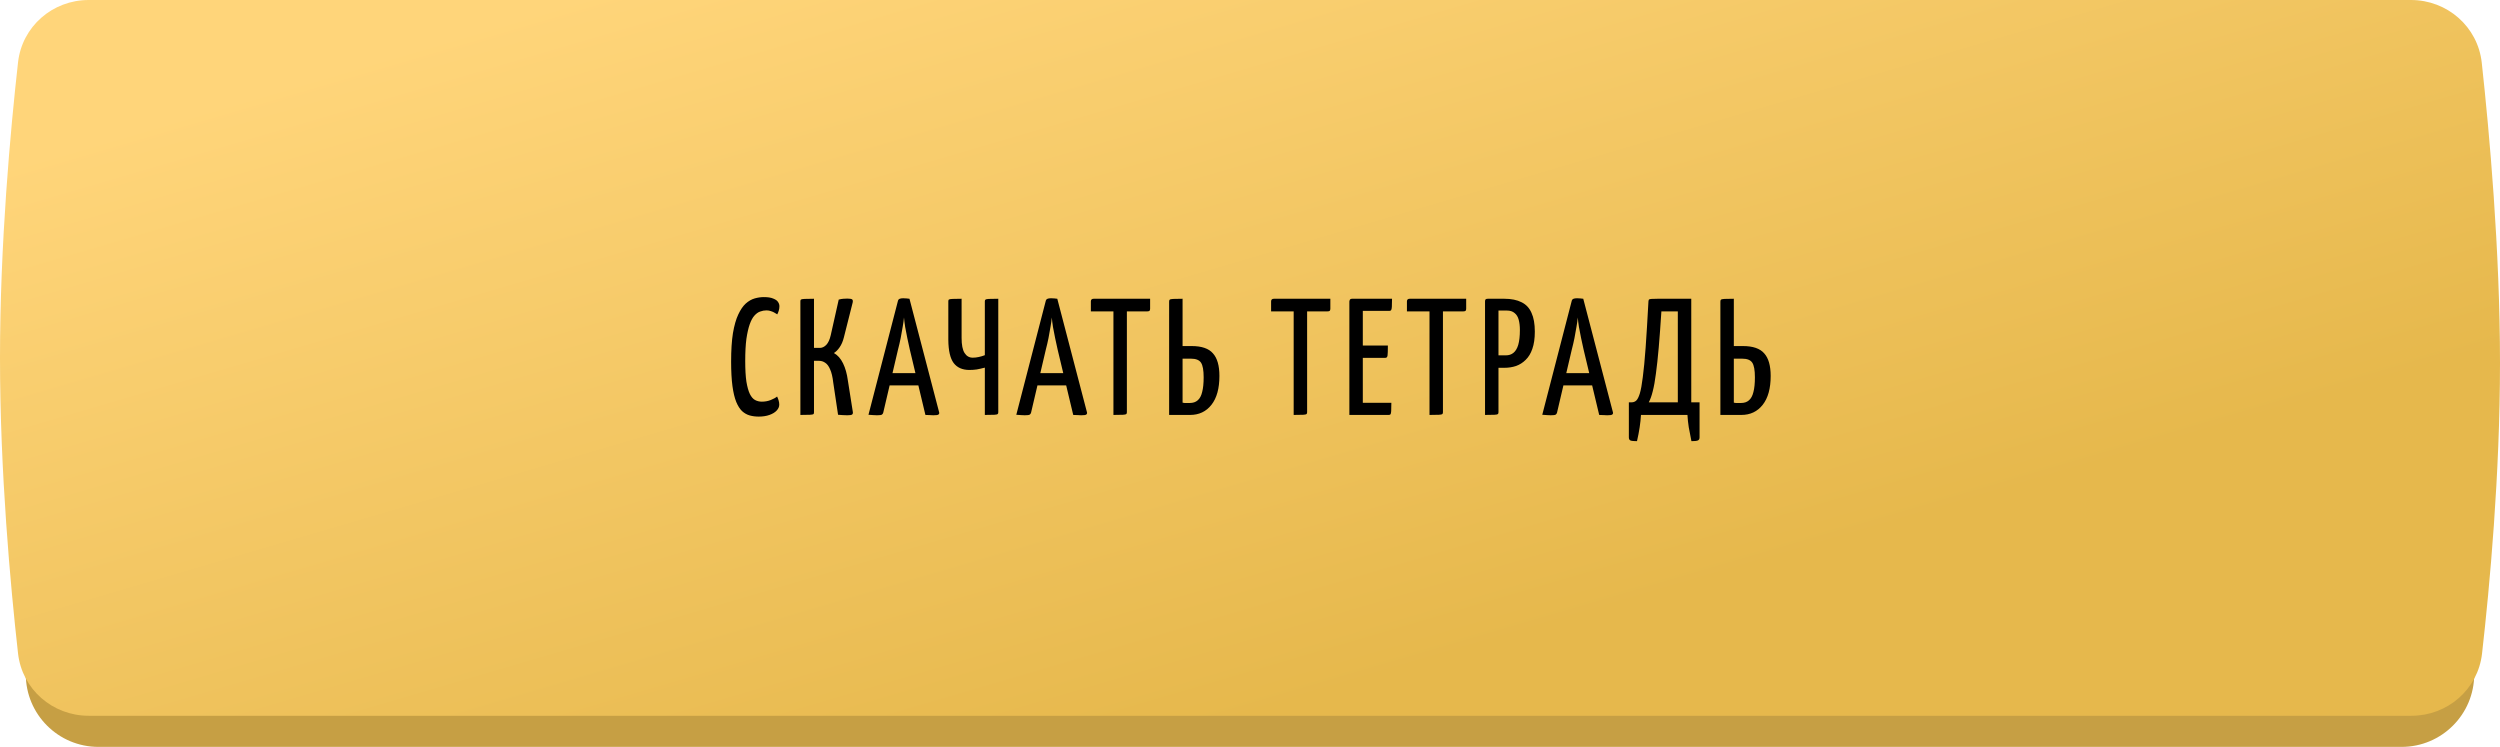
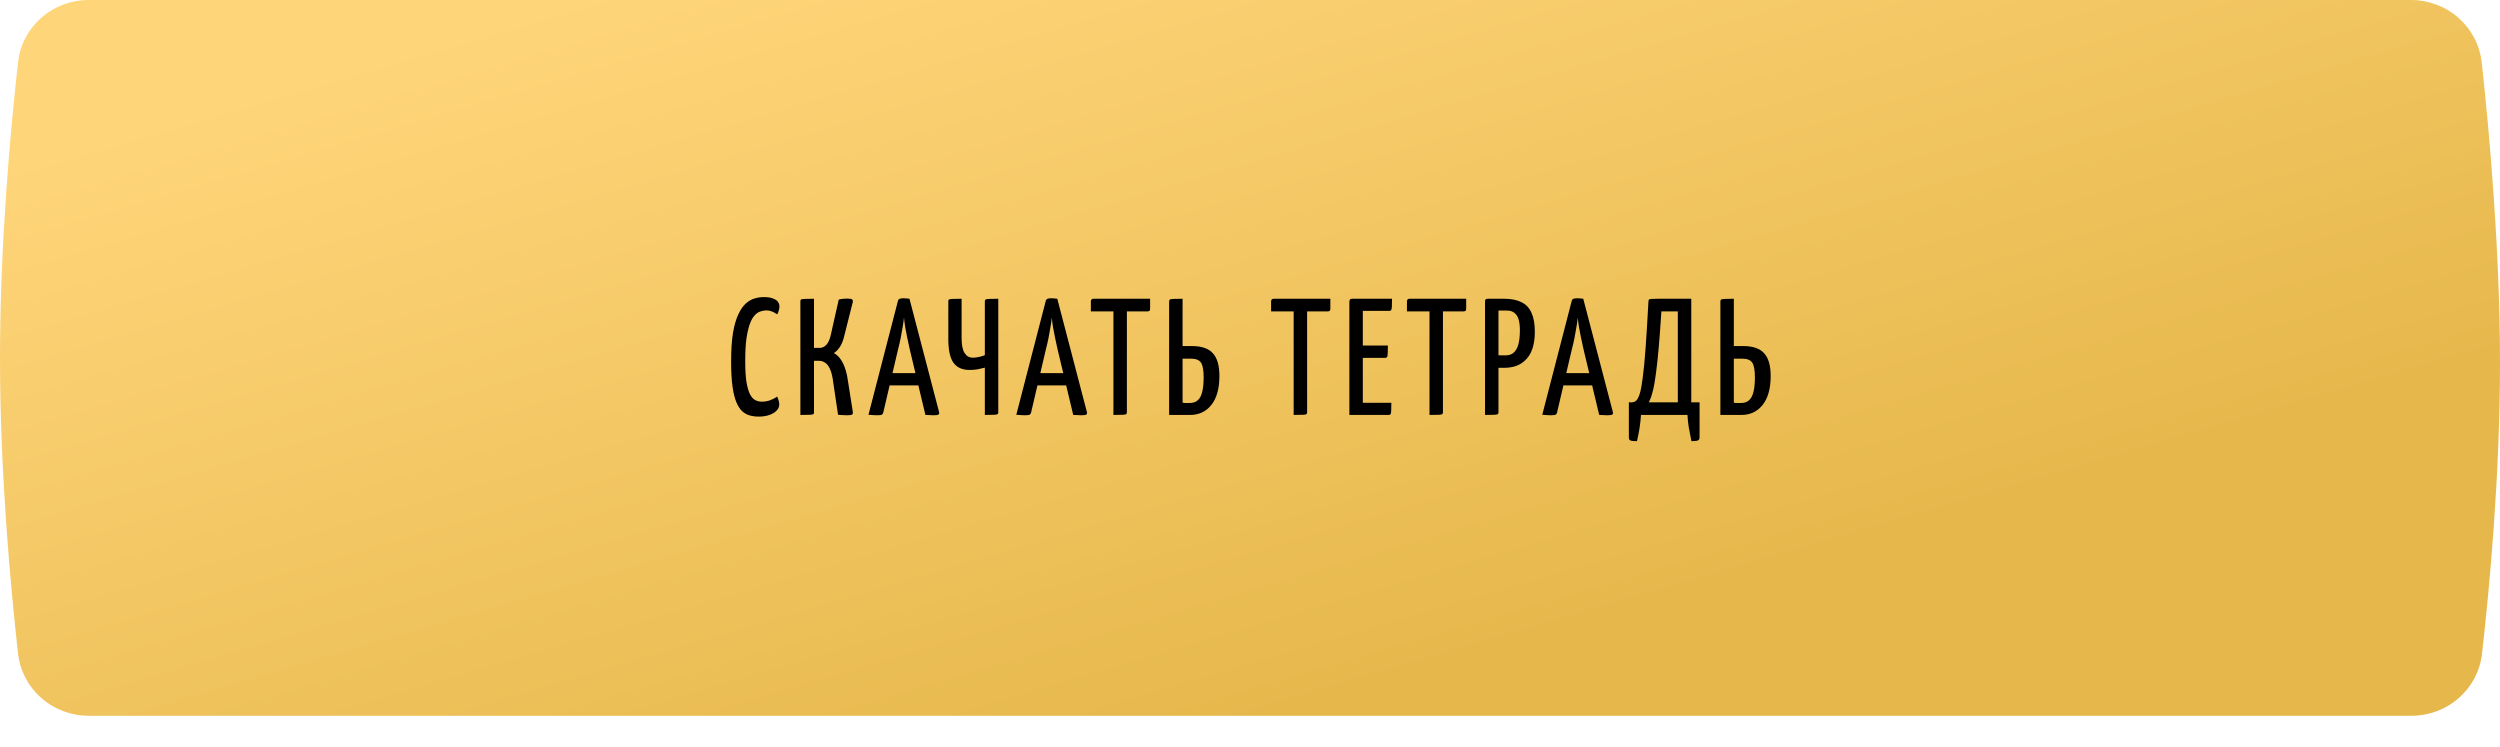
<svg xmlns="http://www.w3.org/2000/svg" width="241" height="72" viewBox="0 0 241 72" fill="none">
  <g clip-path="url(#clip0_109_4)">
-     <path fill-rule="evenodd" clip-rule="evenodd" d="M2.486 10C2.486 6.134 5.62 3 9.486 3H14.903C14.903 3 79.936 0 146.27 0C212.605 0 222.175 3 222.175 3H231.514C235.38 3 238.514 6.134 238.514 10V65C238.514 68.866 235.38 72 231.514 72H224.789H14.903H9.486C5.62 72 2.486 68.866 2.486 65V36V10Z" fill="#C69F44" />
    <g filter="url(#filter0_i_109_4)">
      <path fill-rule="evenodd" clip-rule="evenodd" d="M1.739 6.01C2.127 2.551 5.069 0 8.549 0L232.415 0C235.911 0 238.862 2.573 239.242 6.048C239.975 12.758 241 24.085 241 35C241 45.779 240.001 56.558 239.269 63.003C238.878 66.456 235.938 69 232.463 69H8.549C5.069 69 2.127 66.449 1.739 62.99C1.007 56.459 0 45.479 0 34.5C0 23.521 1.007 12.541 1.739 6.01Z" fill="url(#paint0_linear_109_4)" />
    </g>
    <path d="M73.136 40.16C72.827 40.16 72.539 40.123 72.272 40.048C72.005 39.973 71.76 39.835 71.536 39.632C71.323 39.429 71.136 39.136 70.976 38.752C70.816 38.357 70.693 37.845 70.608 37.216C70.523 36.576 70.48 35.792 70.48 34.864C70.48 33.765 70.539 32.848 70.656 32.112C70.784 31.365 70.955 30.768 71.168 30.32C71.381 29.861 71.621 29.509 71.888 29.264C72.165 29.019 72.453 28.853 72.752 28.768C73.051 28.683 73.344 28.64 73.632 28.64C74.027 28.64 74.331 28.688 74.544 28.784C74.768 28.869 74.923 28.981 75.008 29.12C75.093 29.248 75.136 29.381 75.136 29.52C75.136 29.669 75.115 29.813 75.072 29.952C75.029 30.091 74.981 30.208 74.928 30.304C74.875 30.261 74.795 30.213 74.688 30.16C74.592 30.096 74.475 30.043 74.336 30C74.197 29.947 74.048 29.92 73.888 29.92C73.685 29.92 73.483 29.957 73.28 30.032C73.088 30.096 72.901 30.229 72.72 30.432C72.549 30.624 72.4 30.901 72.272 31.264C72.144 31.627 72.037 32.096 71.952 32.672C71.877 33.248 71.84 33.957 71.84 34.8C71.84 35.611 71.877 36.272 71.952 36.784C72.037 37.296 72.149 37.696 72.288 37.984C72.427 38.261 72.592 38.453 72.784 38.56C72.987 38.667 73.205 38.72 73.44 38.72C73.749 38.72 74.037 38.667 74.304 38.56C74.571 38.453 74.773 38.341 74.912 38.224C74.965 38.331 75.013 38.453 75.056 38.592C75.099 38.731 75.12 38.869 75.12 39.008C75.12 39.211 75.035 39.403 74.864 39.584C74.704 39.755 74.475 39.893 74.176 40C73.877 40.107 73.531 40.16 73.136 40.16ZM81.669 40.032C81.531 40.032 81.386 40.027 81.237 40.016C81.099 40.005 80.949 39.995 80.789 39.984L80.325 36.88C80.261 36.325 80.16 35.899 80.021 35.6C79.893 35.301 79.739 35.093 79.557 34.976C79.376 34.848 79.178 34.784 78.965 34.784H78.469V39.744C78.469 39.829 78.453 39.888 78.421 39.92C78.389 39.952 78.277 39.973 78.085 39.984C77.904 39.995 77.594 40 77.157 40V29.056C77.157 28.971 77.173 28.912 77.205 28.88C77.248 28.848 77.36 28.827 77.541 28.816C77.722 28.805 78.032 28.8 78.469 28.8V33.536H79.045C79.258 33.536 79.461 33.44 79.653 33.248C79.845 33.045 79.989 32.731 80.085 32.304L80.853 28.88C81.013 28.837 81.162 28.811 81.301 28.8C81.451 28.789 81.579 28.784 81.685 28.784C81.93 28.784 82.085 28.811 82.149 28.864C82.213 28.917 82.229 29.019 82.197 29.168L81.349 32.528C81.253 32.912 81.115 33.232 80.933 33.488C80.763 33.733 80.581 33.915 80.389 34.032C80.752 34.235 81.045 34.565 81.269 35.024C81.493 35.483 81.648 36.032 81.733 36.672L82.213 39.712C82.234 39.829 82.208 39.915 82.133 39.968C82.058 40.011 81.904 40.032 81.669 40.032ZM84.537 40.032C84.451 40.032 84.334 40.027 84.185 40.016C84.035 40.005 83.881 39.995 83.721 39.984L86.569 28.976C86.601 28.827 86.766 28.752 87.065 28.752C87.171 28.752 87.278 28.757 87.385 28.768C87.502 28.779 87.598 28.789 87.673 28.8L90.537 39.76C90.558 39.845 90.531 39.915 90.457 39.968C90.393 40.011 90.233 40.032 89.977 40.032C89.881 40.032 89.769 40.027 89.641 40.016C89.523 40.016 89.379 40.011 89.209 40L87.705 33.696C87.619 33.333 87.539 32.965 87.465 32.592C87.39 32.219 87.321 31.861 87.257 31.52C87.203 31.168 87.166 30.864 87.145 30.608C87.123 30.864 87.081 31.168 87.017 31.52C86.963 31.861 86.899 32.219 86.825 32.592C86.75 32.965 86.665 33.333 86.569 33.696L85.145 39.776C85.123 39.861 85.081 39.925 85.017 39.968C84.953 40.011 84.793 40.032 84.537 40.032ZM85.369 37.152V35.968H89.193V37.152H85.369ZM94.938 40V35.44C94.65 35.515 94.388 35.573 94.153 35.616C93.919 35.648 93.684 35.664 93.45 35.664C92.778 35.664 92.271 35.44 91.93 34.992C91.599 34.544 91.428 33.803 91.418 32.768V29.056C91.418 28.971 91.433 28.912 91.466 28.88C91.508 28.848 91.62 28.827 91.802 28.816C91.983 28.805 92.281 28.8 92.698 28.8V32.576C92.698 33.248 92.793 33.733 92.986 34.032C93.177 34.331 93.439 34.48 93.769 34.48C93.962 34.48 94.153 34.459 94.346 34.416C94.548 34.373 94.746 34.315 94.938 34.24V29.056C94.938 28.971 94.959 28.912 95.001 28.88C95.044 28.848 95.151 28.827 95.322 28.816C95.503 28.805 95.807 28.8 96.234 28.8V39.744C96.234 39.829 96.212 39.888 96.169 39.92C96.138 39.952 96.031 39.973 95.85 39.984C95.668 39.995 95.364 40 94.938 40ZM98.787 40.032C98.701 40.032 98.584 40.027 98.435 40.016C98.285 40.005 98.131 39.995 97.971 39.984L100.819 28.976C100.851 28.827 101.016 28.752 101.315 28.752C101.421 28.752 101.528 28.757 101.635 28.768C101.752 28.779 101.848 28.789 101.923 28.8L104.787 39.76C104.808 39.845 104.781 39.915 104.707 39.968C104.643 40.011 104.483 40.032 104.227 40.032C104.131 40.032 104.019 40.027 103.891 40.016C103.773 40.016 103.629 40.011 103.459 40L101.955 33.696C101.869 33.333 101.789 32.965 101.715 32.592C101.64 32.219 101.571 31.861 101.507 31.52C101.453 31.168 101.416 30.864 101.395 30.608C101.373 30.864 101.331 31.168 101.267 31.52C101.213 31.861 101.149 32.219 101.075 32.592C101 32.965 100.915 33.333 100.819 33.696L99.395 39.776C99.373 39.861 99.331 39.925 99.267 39.968C99.203 40.011 99.043 40.032 98.787 40.032ZM99.619 37.152V35.968H103.443V37.152H99.619ZM107.335 40V28.992C107.335 28.992 107.346 28.987 107.367 28.976C107.389 28.955 107.463 28.944 107.591 28.944H108.359C108.498 28.944 108.578 28.955 108.599 28.976C108.621 28.987 108.631 28.992 108.631 28.992V39.744C108.631 39.829 108.61 39.888 108.567 39.92C108.535 39.952 108.429 39.973 108.247 39.984C108.066 39.995 107.762 40 107.335 40ZM105.159 30.016V29.056C105.159 28.885 105.25 28.8 105.431 28.8H110.871V29.76C110.871 29.856 110.85 29.925 110.807 29.968C110.765 30 110.695 30.016 110.599 30.016H105.159ZM112.704 40V29.088C112.704 28.992 112.72 28.928 112.752 28.896C112.795 28.853 112.907 28.827 113.088 28.816C113.269 28.805 113.573 28.8 114 28.8V33.36H114.88C115.84 33.36 116.523 33.595 116.928 34.064C117.344 34.523 117.552 35.248 117.552 36.24C117.552 37.445 117.296 38.373 116.784 39.024C116.272 39.675 115.584 40 114.72 40H112.704ZM114.688 38.848C115.008 38.848 115.264 38.763 115.456 38.592C115.659 38.421 115.803 38.155 115.888 37.792C115.984 37.429 116.032 36.955 116.032 36.368C116.032 35.685 115.947 35.216 115.776 34.96C115.605 34.704 115.285 34.576 114.816 34.576H114V38.816C114.043 38.827 114.107 38.837 114.192 38.848C114.277 38.848 114.368 38.848 114.464 38.848C114.56 38.848 114.635 38.848 114.688 38.848ZM124.71 40V28.992C124.71 28.992 124.721 28.987 124.742 28.976C124.764 28.955 124.838 28.944 124.966 28.944H125.734C125.873 28.944 125.953 28.955 125.974 28.976C125.996 28.987 126.006 28.992 126.006 28.992V39.744C126.006 39.829 125.985 39.888 125.942 39.92C125.91 39.952 125.804 39.973 125.622 39.984C125.441 39.995 125.137 40 124.71 40ZM122.534 30.016V29.056C122.534 28.885 122.625 28.8 122.806 28.8H128.246V29.76C128.246 29.856 128.225 29.925 128.182 29.968C128.14 30 128.07 30.016 127.974 30.016H122.534ZM130.079 40V29.056C130.079 29.056 130.09 29.013 130.111 28.928C130.143 28.843 130.223 28.8 130.351 28.8H134.191C134.191 29.152 134.186 29.408 134.175 29.568C134.164 29.728 134.143 29.835 134.111 29.888C134.079 29.941 134.026 29.968 133.951 29.968H131.375V38.832H134.127C134.127 39.195 134.122 39.461 134.111 39.632C134.1 39.792 134.079 39.893 134.047 39.936C134.015 39.979 133.956 40 133.871 40H130.079ZM130.255 34.496V33.312H133.791C133.791 33.803 133.78 34.123 133.759 34.272C133.738 34.421 133.668 34.496 133.551 34.496H130.255ZM137.804 40V28.992C137.804 28.992 137.815 28.987 137.836 28.976C137.857 28.955 137.932 28.944 138.06 28.944H138.828C138.967 28.944 139.047 28.955 139.068 28.976C139.089 28.987 139.1 28.992 139.1 28.992V39.744C139.1 39.829 139.079 39.888 139.036 39.92C139.004 39.952 138.897 39.973 138.716 39.984C138.535 39.995 138.231 40 137.804 40ZM135.628 30.016V29.056C135.628 28.885 135.719 28.8 135.9 28.8H141.34V29.76C141.34 29.856 141.319 29.925 141.276 29.968C141.233 30 141.164 30.016 141.068 30.016H135.628ZM143.605 35.456C143.445 35.456 143.359 35.429 143.349 35.376C143.338 35.323 143.333 35.232 143.333 35.104V29.104C143.333 29.072 143.333 29.013 143.333 28.928C143.343 28.843 143.407 28.8 143.525 28.8H145.013C145.685 28.8 146.239 28.912 146.677 29.136C147.114 29.349 147.434 29.691 147.637 30.16C147.85 30.619 147.957 31.221 147.957 31.968C147.957 32.629 147.877 33.184 147.717 33.632C147.567 34.069 147.354 34.421 147.077 34.688C146.81 34.955 146.501 35.152 146.149 35.28C145.797 35.397 145.423 35.456 145.029 35.456H143.605ZM143.157 40V29.056C143.157 28.971 143.173 28.907 143.205 28.864C143.247 28.821 143.322 28.8 143.429 28.8H144.197C144.325 28.8 144.399 28.843 144.421 28.928C144.442 29.013 144.453 29.056 144.453 29.056V39.744C144.453 39.829 144.431 39.888 144.389 39.92C144.357 39.952 144.25 39.973 144.069 39.984C143.898 39.995 143.594 40 143.157 40ZM144.421 34.256H145.157C145.455 34.256 145.701 34.176 145.893 34.016C146.095 33.856 146.25 33.6 146.357 33.248C146.463 32.885 146.517 32.405 146.517 31.808C146.517 31.435 146.479 31.109 146.405 30.832C146.33 30.544 146.197 30.325 146.005 30.176C145.823 30.016 145.573 29.936 145.253 29.936H144.421V34.256ZM149.49 40.032C149.404 40.032 149.287 40.027 149.138 40.016C148.988 40.005 148.834 39.995 148.674 39.984L151.522 28.976C151.554 28.827 151.719 28.752 152.018 28.752C152.124 28.752 152.231 28.757 152.338 28.768C152.455 28.779 152.551 28.789 152.626 28.8L155.49 39.76C155.511 39.845 155.484 39.915 155.41 39.968C155.346 40.011 155.186 40.032 154.93 40.032C154.834 40.032 154.722 40.027 154.594 40.016C154.476 40.016 154.332 40.011 154.162 40L152.658 33.696C152.572 33.333 152.492 32.965 152.418 32.592C152.343 32.219 152.274 31.861 152.21 31.52C152.156 31.168 152.119 30.864 152.098 30.608C152.076 30.864 152.034 31.168 151.97 31.52C151.916 31.861 151.852 32.219 151.778 32.592C151.703 32.965 151.618 33.333 151.522 33.696L150.098 39.776C150.076 39.861 150.034 39.925 149.97 39.968C149.906 40.011 149.746 40.032 149.49 40.032ZM150.322 37.152V35.968H154.146V37.152H150.322ZM157.806 42.528C157.496 42.528 157.288 42.507 157.182 42.464C157.075 42.421 157.022 42.32 157.022 42.16V38.784H157.294C157.454 38.784 157.598 38.731 157.726 38.624C157.854 38.507 157.971 38.277 158.078 37.936C158.184 37.584 158.28 37.056 158.366 36.352C158.462 35.637 158.552 34.693 158.638 33.52C158.723 32.336 158.814 30.848 158.91 29.056C158.92 28.971 158.936 28.912 158.958 28.88C158.99 28.848 159.064 28.827 159.182 28.816C159.31 28.805 159.518 28.8 159.806 28.8H163.038V38.784H163.838V42.16C163.838 42.32 163.779 42.421 163.662 42.464C163.555 42.507 163.352 42.528 163.054 42.528C162.958 42.069 162.872 41.627 162.798 41.2C162.734 40.784 162.691 40.384 162.67 40H158.19C158.168 40.384 158.126 40.784 158.062 41.2C157.998 41.627 157.912 42.069 157.806 42.528ZM158.942 38.784H161.742V30.016H160.158C160.072 31.36 159.987 32.523 159.902 33.504C159.816 34.485 159.726 35.323 159.63 36.016C159.544 36.699 159.443 37.264 159.326 37.712C159.219 38.149 159.091 38.507 158.942 38.784ZM165.845 40V29.088C165.845 28.992 165.861 28.928 165.893 28.896C165.935 28.853 166.047 28.827 166.229 28.816C166.41 28.805 166.714 28.8 167.141 28.8V33.36H168.021C168.981 33.36 169.663 33.595 170.069 34.064C170.485 34.523 170.693 35.248 170.693 36.24C170.693 37.445 170.437 38.373 169.925 39.024C169.413 39.675 168.725 40 167.861 40H165.845ZM167.829 38.848C168.149 38.848 168.405 38.763 168.597 38.592C168.799 38.421 168.943 38.155 169.029 37.792C169.125 37.429 169.173 36.955 169.173 36.368C169.173 35.685 169.087 35.216 168.917 34.96C168.746 34.704 168.426 34.576 167.957 34.576H167.141V38.816C167.183 38.827 167.247 38.837 167.333 38.848C167.418 38.848 167.509 38.848 167.605 38.848C167.701 38.848 167.775 38.848 167.829 38.848Z" fill="black" />
  </g>
  <defs>
    <filter id="filter0_i_109_4" x="0" y="0" width="241" height="69" filterUnits="userSpaceOnUse" color-interpolation-filters="sRGB">
      <feFlood flood-opacity="0" result="BackgroundImageFix" />
      <feBlend mode="normal" in="SourceGraphic" in2="BackgroundImageFix" result="shape" />
      <feColorMatrix in="SourceAlpha" type="matrix" values="0 0 0 0 0 0 0 0 0 0 0 0 0 0 0 0 0 0 127 0" result="hardAlpha" />
      <feOffset />
      <feGaussianBlur stdDeviation="6" />
      <feComposite in2="hardAlpha" operator="arithmetic" k2="-1" k3="1" />
      <feColorMatrix type="matrix" values="0 0 0 0 0.898 0 0 0 0 0.718 0 0 0 0 0.604 0 0 0 1 0" />
      <feBlend mode="normal" in2="shape" result="effect1_innerShadow_109_4" />
    </filter>
    <linearGradient id="paint0_linear_109_4" x1="258.784" y1="28.657" x2="234.741" y2="-53.124" gradientUnits="userSpaceOnUse">
      <stop stop-color="#E6B84C" />
      <stop offset="1" stop-color="#FFD57A" />
    </linearGradient>
    <clipPath id="clip0_109_4">
      <rect width="241" height="72" fill="white" />
    </clipPath>
  </defs>
</svg>